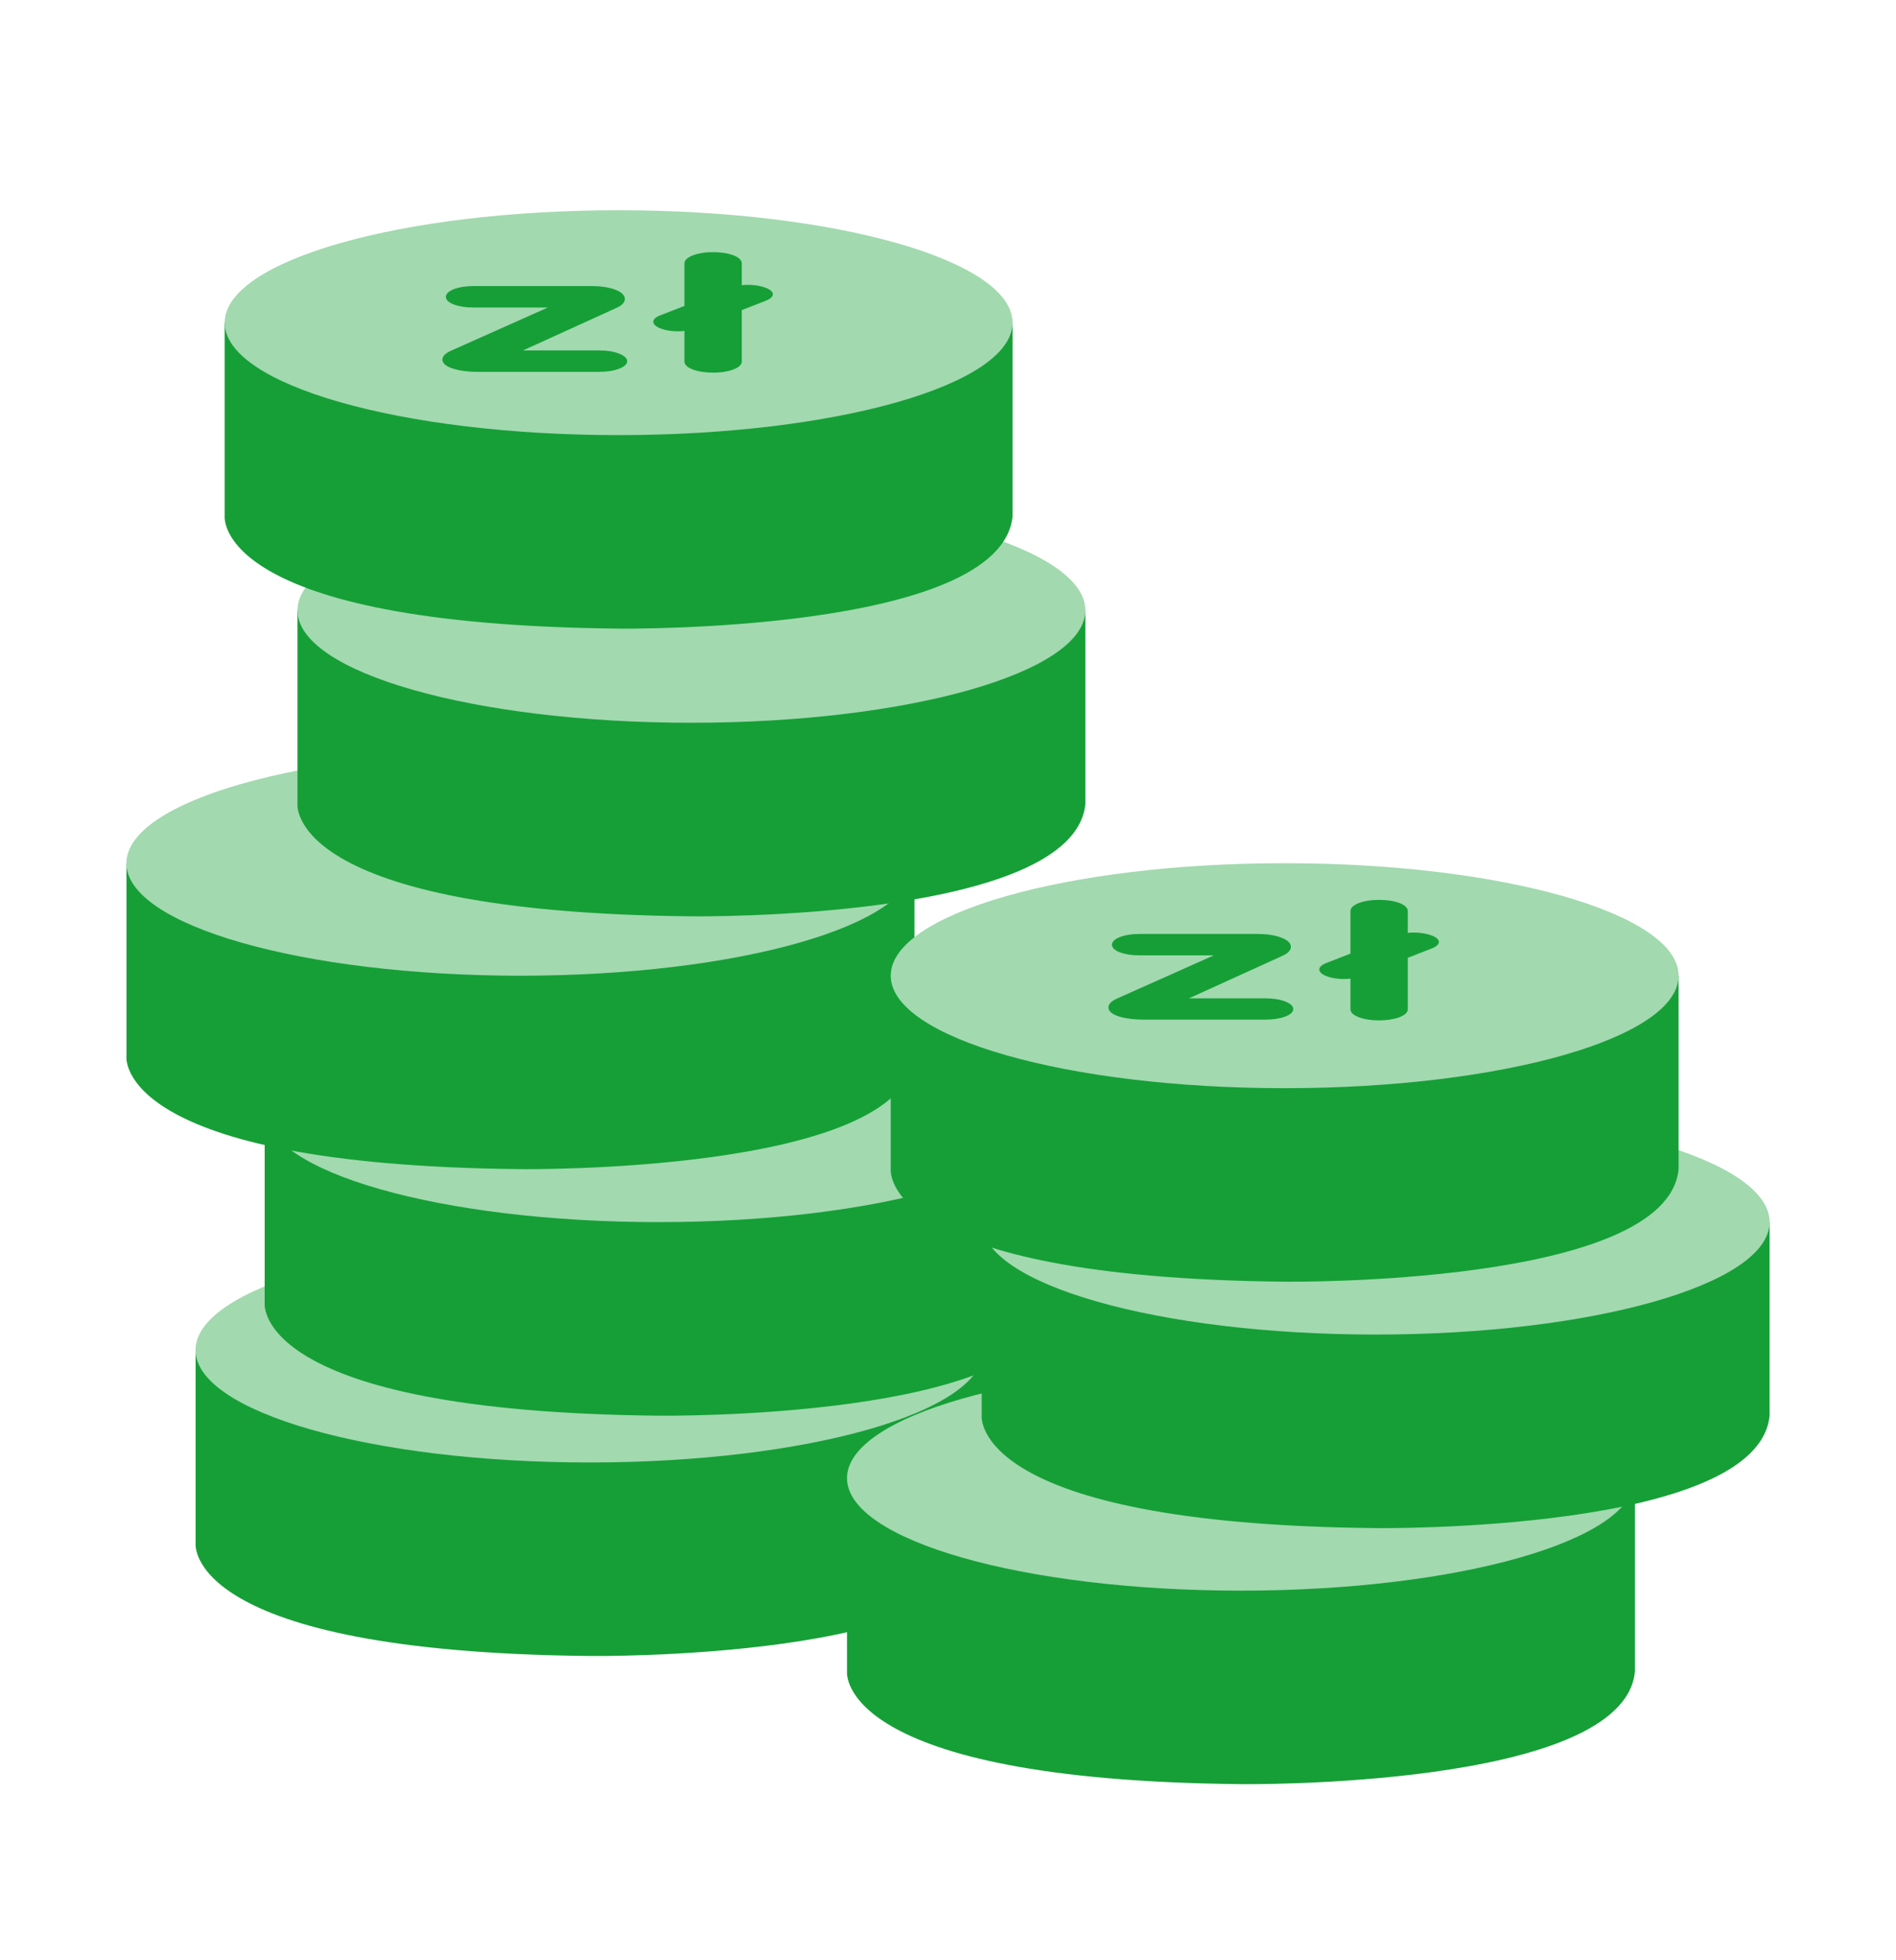
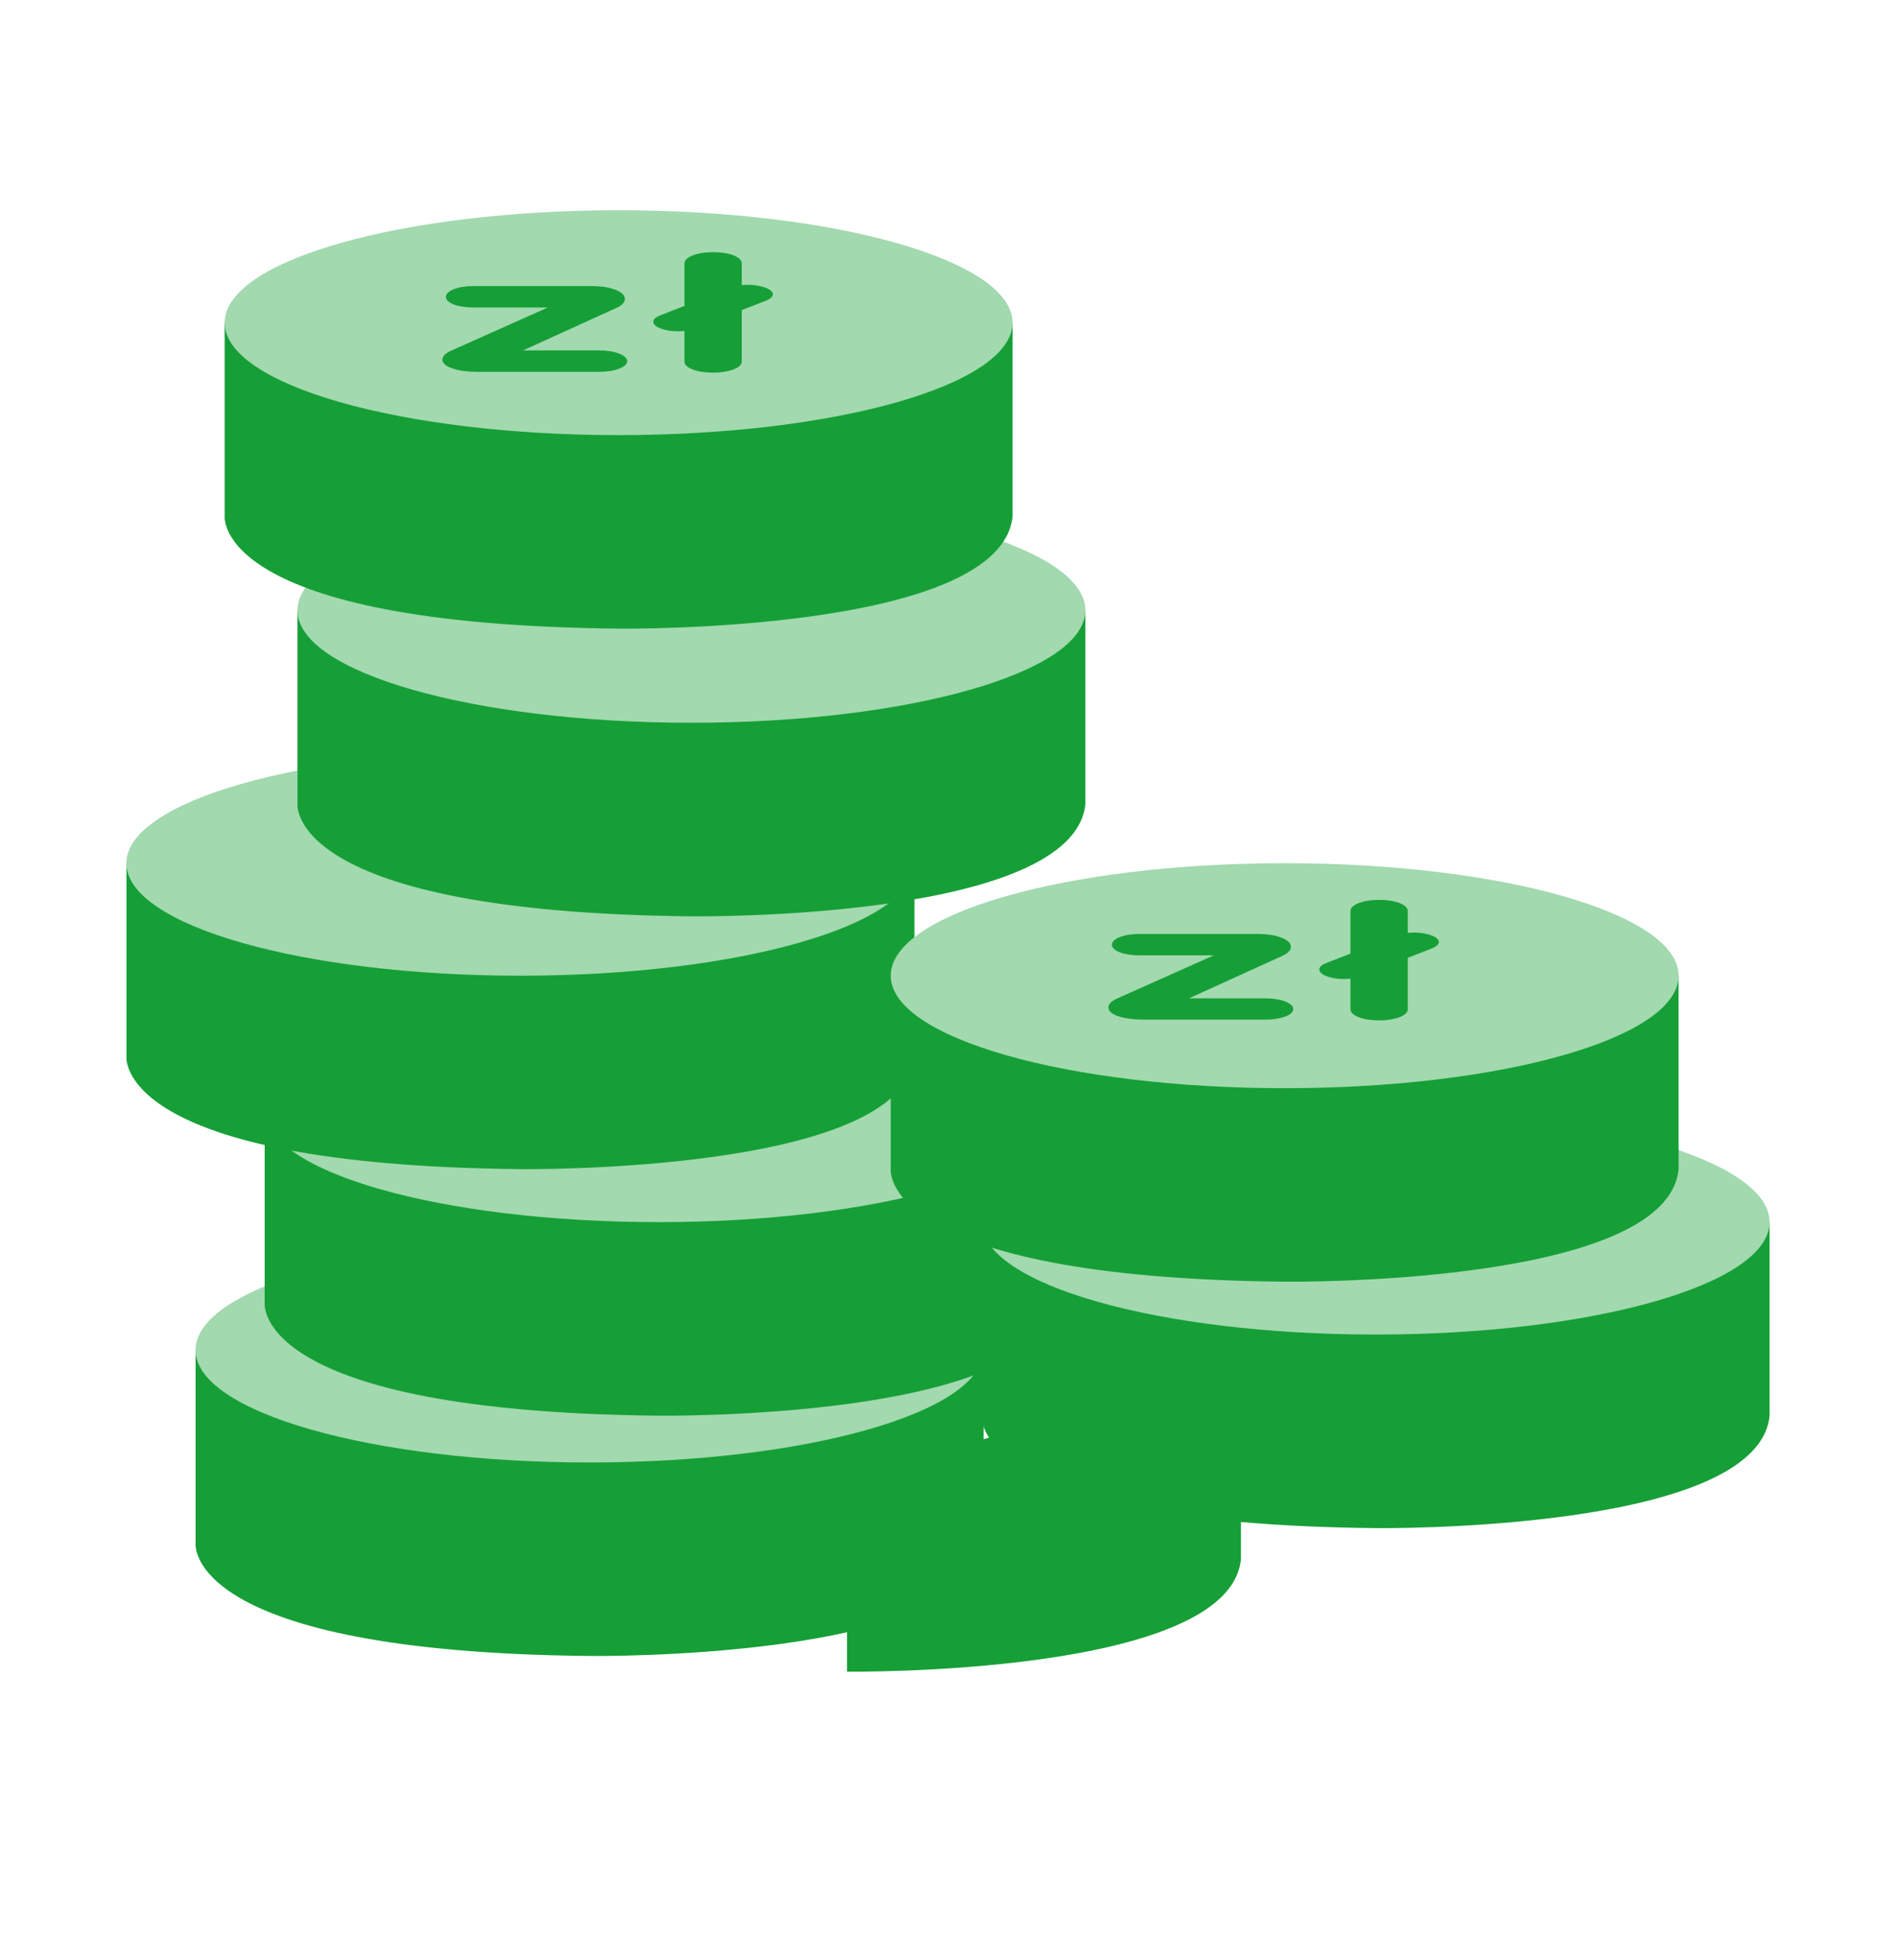
<svg xmlns="http://www.w3.org/2000/svg" width="30" height="31" version="1.1" viewBox="0 0 30 31">
  <path d="m3.095 21.35v3.06s-0.191 1.714 6.234 1.778c0 0 6.054 0.076 6.234-1.778v-3.06" fill="#169F37" />
  <path d="m9.328 23.128c3.443 0 6.234-0.796 6.234-1.778s-2.791-1.778-6.234-1.778-6.234 0.796-6.234 1.778 2.791 1.778 6.234 1.778z" fill="#A2D9AF" />
  <path d="m4.188 17.55v3.06s-0.191 1.714 6.234 1.778c0 0 6.054 0.076 6.234-1.778v-3.06" fill="#169F37" />
  <path d="m10.422 19.327c3.443 0 6.234-0.796 6.234-1.778 0-0.982-2.791-1.778-6.234-1.778-3.443 0-6.234 0.796-6.234 1.778 0 0.982 2.791 1.778 6.234 1.778z" fill="#A2D9AF" />
  <path d="m2.001 13.652v3.059s-0.191 1.714 6.234 1.778c0 0 6.054 0.076 6.234-1.778v-3.059" fill="#169F37" />
  <path d="m8.234 15.43c3.443 0 6.234-0.796 6.234-1.778 0-0.982-2.791-1.778-6.234-1.778-3.443 0-6.234 0.796-6.234 1.778 0 0.982 2.791 1.778 6.234 1.778z" fill="#A2D9AF" />
  <path d="m4.707 9.653v3.06s-0.191 1.714 6.234 1.778c0 0 6.053 0.076 6.233-1.778v-3.06" fill="#169F37" />
  <path d="m10.94 11.43c3.442 0 6.233-0.796 6.233-1.778 0-0.982-2.791-1.778-6.233-1.778-3.442 0-6.233 0.796-6.233 1.778 0 0.982 2.791 1.778 6.233 1.778z" fill="#A2D9AF" />
  <path d="m3.555 5.103v3.059s-0.191 1.715 6.234 1.779c0 0 6.053 0.075 6.233-1.779v-3.059" fill="#169F37" />
  <path d="m9.788 6.881c3.442 0 6.233-0.796 6.233-1.778s-2.791-1.778-6.233-1.778c-3.442 0-6.233 0.796-6.233 1.778s2.791 1.778 6.233 1.778z" fill="#A2D9AF" />
-   <path d="m13.402 23.376v3.06s-0.191 1.715 6.234 1.779c0 0 6.053 0.075 6.233-1.779v-3.06" fill="#169F37" />
-   <path d="m19.635 25.155c3.442 0 6.233-0.796 6.233-1.779 0-0.982-2.791-1.779-6.233-1.779-3.442 0-6.233 0.796-6.233 1.779 0 0.982 2.791 1.779 6.233 1.779z" fill="#A2D9AF" />
+   <path d="m13.402 23.376v3.06c0 0 6.053 0.075 6.233-1.779v-3.06" fill="#169F37" />
  <path d="m15.533 19.327v3.06s-0.191 1.715 6.234 1.779c0 0 6.053 0.075 6.233-1.779v-3.06" fill="#169F37" />
  <path d="m21.766 21.105c3.443 0 6.234-0.796 6.234-1.779 0-0.982-2.791-1.779-6.234-1.779-3.443 0-6.234 0.796-6.234 1.779 0 0.982 2.791 1.779 6.234 1.779z" fill="#A2D9AF" />
  <path d="m14.094 15.43v3.06s-0.192 1.715 6.233 1.779c0 0 6.053 0.075 6.233-1.779v-3.06" fill="#169F37" />
  <path d="m20.327 17.209c3.442 0 6.233-0.796 6.233-1.779 0-0.982-2.791-1.779-6.233-1.779-3.442 0-6.233 0.796-6.233 1.779 0 0.982 2.791 1.779 6.233 1.779z" fill="#A2D9AF" />
  <g fill="#169F37">
    <path d="m7.284 5.781c-0.074-0.022-0.111-0.053-0.111-0.093 0-0.037 0.032-0.07 0.099-0.099l1.777-0.793h-1.56c-0.074 0-0.135-0.01-0.186-0.029-0.049-0.019-0.073-0.044-0.073-0.072 0-0.028 0.024-0.053 0.073-0.073 0.05-0.02 0.111-0.03 0.186-0.03h1.869c0.106 0 0.193 0.013 0.259 0.039 0.066 0.026 0.099 0.058 0.099 0.098 0 0.037-0.028 0.069-0.086 0.096l-1.727 0.786h1.585c0.074 0 0.136 0.01 0.187 0.03 0.051 0.02 0.078 0.044 0.078 0.073s-0.027 0.053-0.078 0.072c-0.051 0.019-0.113 0.029-0.187 0.029h-1.925c-0.111 0-0.203-0.012-0.277-0.034z" />
    <path d="m9.486 5.881h-1.925c-0.149 0-0.278-0.016-0.383-0.048-0.116-0.035-0.178-0.086-0.178-0.146 0-0.054 0.048-0.102 0.142-0.143l1.526-0.681h-1.181c-0.118 0-0.225-0.017-0.307-0.048-0.082-0.032-0.125-0.073-0.125-0.12 0-0.046 0.042-0.087 0.121-0.12 0.084-0.033 0.191-0.051 0.311-0.051h1.869c0.152 0 0.283 0.02 0.381 0.058 0.099 0.038 0.15 0.088 0.15 0.146 0 0.053-0.042 0.099-0.126 0.138l-1.486 0.676h1.21c0.12 0 0.227 0.017 0.31 0.05 0.084 0.033 0.129 0.075 0.129 0.12 0 0.047-0.046 0.088-0.131 0.12-0.084 0.032-0.19 0.048-0.308 0.048zm-1.998-1.221c-0.031 0-0.047 0.003-0.061 0.01-0.017 0.007-0.025 0.015-0.025 0.027 0 0.013 0.009 0.019 0.023 0.024 0.015 0.006 0.03 0.009 0.064 0.009h1.94l-2.025 0.904c-0.039 0.017-0.056 0.034-0.056 0.055 0 0.024 0.021 0.033 0.044 0.04 0.044 0.013 0.1 0.019 0.172 0.019h1.925c0.03 0 0.048-0.003 0.068-0.01 0.015-0.006 0.025-0.012 0.025-0.023 0-0.011-0.008-0.018-0.028-0.026-0.017-0.007-0.037-0.01-0.065-0.01h-1.96l1.97-0.896c0.03-0.015 0.044-0.031 0.044-0.053 0-0.022-0.015-0.038-0.048-0.051-0.02-0.008-0.057-0.019-0.136-0.019l-1.869 6.9e-4z" />
    <path d="m11.082 5.795c-0.052-0.021-0.079-0.046-0.079-0.077v-0.625l-0.142 0.055c-0.042 0.016-0.089 0.024-0.142 0.024-0.054 0-0.102-0.008-0.144-0.025-0.043-0.017-0.065-0.037-0.065-0.059 0-0.021 0.02-0.039 0.061-0.055l0.432-0.168v-0.701c0-0.03 0.027-0.057 0.079-0.078 0.054-0.021 0.12-0.032 0.198-0.032 0.082 0 0.15 0.011 0.202 0.031 0.054 0.021 0.081 0.047 0.081 0.079v0.482l0.13-0.05c0.041-0.015 0.088-0.024 0.142-0.024 0.058 0 0.109 0.008 0.154 0.025 0.046 0.017 0.068 0.036 0.068 0.057s-0.021 0.04-0.068 0.057l-0.425 0.166v0.842c0 0.03-0.028 0.056-0.084 0.077-0.055 0.021-0.122 0.031-0.2 0.031-0.078 0-0.145-0.01-0.199-0.031z" />
    <path d="m11.281 5.893c-0.123 0-0.234-0.017-0.32-0.05-0.086-0.033-0.131-0.076-0.131-0.124v-0.486c-0.129 0.016-0.275 0.002-0.379-0.039-0.075-0.029-0.114-0.066-0.114-0.106 0-0.039 0.039-0.074 0.112-0.102l0.381-0.148v-0.674c0-0.047 0.044-0.09 0.128-0.124 0.178-0.071 0.478-0.068 0.648-0.002 0.085 0.033 0.131 0.077 0.131 0.126v0.346c0.127-0.014 0.27 6.9e-4 0.372 0.039 0.078 0.029 0.12 0.066 0.12 0.104 0 0.027-0.02 0.067-0.117 0.105l-0.375 0.146v0.815c0 0.048-0.047 0.092-0.136 0.125-0.088 0.032-0.199 0.05-0.32 0.05zm-0.106-0.962v0.786c0 0.013 0.009 0.021 0.03 0.029 0.042 0.016 0.109 0.017 0.156-6.9e-4 0.021-0.008 0.03-0.017 0.03-0.029v-0.871l0.476-0.185 0.003-0.018-0.133-0.038v0.005l0.078 0.03-0.424 0.165v-0.641c0-0.018-0.015-0.026-0.03-0.031-0.026-0.01-0.102-0.021-0.155 0-0.021 0.008-0.031 0.018-0.031 0.031v0.73l-0.482 0.187 0.004 0.019 0.184-0.055 0.294-0.114z" />
    <path d="m17.823 16.024c-0.074-0.022-0.111-0.053-0.111-0.093 0-0.037 0.032-0.07 0.099-0.099l1.776-0.793h-1.56c-0.074 0-0.136-0.01-0.187-0.029-0.048-0.019-0.073-0.044-0.073-0.072s0.024-0.053 0.073-0.073c0.05-0.02 0.112-0.03 0.187-0.03h1.868c0.106 0 0.193 0.013 0.259 0.039 0.066 0.026 0.099 0.058 0.099 0.098 0 0.037-0.028 0.069-0.086 0.096l-1.726 0.786h1.585c0.074 0 0.136 0.01 0.187 0.03 0.051 0.02 0.078 0.044 0.078 0.073 0 0.028-0.027 0.052-0.078 0.072-0.051 0.019-0.113 0.029-0.187 0.029h-1.925c-0.111 0-0.202-0.012-0.276-0.034z" />
    <path d="m20.024 16.125h-1.925c-0.148 0-0.277-0.016-0.383-0.047-0.117-0.035-0.178-0.086-0.178-0.146 0-0.054 0.048-0.102 0.142-0.143l1.526-0.681h-1.181c-0.119 0-0.225-0.017-0.307-0.048-0.082-0.032-0.124-0.073-0.124-0.12 0-0.046 0.042-0.087 0.12-0.119 0.084-0.033 0.191-0.051 0.312-0.051h1.868c0.152 0 0.283 0.02 0.381 0.058 0.099 0.038 0.15 0.088 0.15 0.146 0 0.052-0.042 0.099-0.126 0.138l-1.486 0.676h1.211c0.119 0 0.227 0.017 0.31 0.049 0.084 0.033 0.129 0.075 0.129 0.121s-0.046 0.088-0.131 0.12c-0.084 0.03-0.19 0.047-0.307 0.047zm-1.998-1.222c-0.032 0-0.047 0.003-0.062 0.01-0.017 0.007-0.024 0.015-0.024 0.027 0 0.013 9e-3 0.019 0.023 0.024s0.03 9e-3 0.064 9e-3h1.94l-2.026 0.904c-0.038 0.017-0.055 0.034-0.055 0.055 0 0.024 0.02 0.033 0.043 0.04 0.044 0.014 0.1 0.02 0.171 0.02h1.925c0.03 0 0.048-0.003 0.068-0.011 0.015-0.005 0.025-0.012 0.025-0.023 0-0.011-0.008-0.019-0.028-0.026-0.017-0.007-0.037-0.01-0.065-0.01h-1.96l1.971-0.896c0.03-0.015 0.044-0.031 0.044-0.052 0-0.022-0.015-0.038-0.048-0.051-0.02-0.008-0.057-0.019-0.136-0.019h-1.869z" />
    <path d="m21.62 16.039c-0.052-0.02-0.08-0.046-0.08-0.077v-0.625l-0.142 0.055c-0.042 0.016-0.089 0.024-0.142 0.024-0.054 0-0.102-0.008-0.144-0.025-0.043-0.017-0.065-0.037-0.065-0.059 0-0.021 0.02-0.039 0.061-0.055l0.432-0.168v-0.702c0-0.03 0.027-0.057 0.08-0.078 0.054-0.021 0.12-0.033 0.198-0.033 0.082 0 0.15 0.011 0.203 0.031 0.054 0.021 0.081 0.047 0.081 0.079v0.482l0.13-0.05c0.041-0.015 0.088-0.024 0.142-0.024 0.058 0 0.109 0.008 0.154 0.025 0.046 0.017 0.068 0.036 0.068 0.057s-0.021 0.04-0.068 0.057l-0.425 0.166v0.842c0 0.031-0.028 0.057-0.084 0.077-0.055 0.021-0.122 0.031-0.2 0.031s-0.145-0.01-0.199-0.031z" />
    <path d="m21.819 16.137c-0.123 0-0.234-0.017-0.32-0.051-0.086-0.033-0.131-0.076-0.131-0.125v-0.485c-0.129 0.016-0.275 0.002-0.379-0.039-0.075-0.029-0.114-0.066-0.114-0.106 0-0.039 0.039-0.074 0.112-0.102l0.381-0.148v-0.674c0-0.047 0.044-0.09 0.128-0.124 0.178-0.071 0.478-0.068 0.648-0.002 0.085 0.033 0.131 0.077 0.131 0.127v0.345c0.127-0.014 0.27 7e-4 0.372 0.039 0.078 0.029 0.12 0.066 0.12 0.104 0 0.027-0.02 0.067-0.117 0.105l-0.375 0.146v0.815c0 0.048-0.047 0.092-0.136 0.126-0.088 0.032-0.198 0.049-0.32 0.049zm-0.105-0.961v0.786c0 0.014 9e-3 0.021 0.03 0.03 0.042 0.016 0.109 0.016 0.156-7e-4 0.021-0.008 0.03-0.017 0.03-0.029v-0.87l0.476-0.185 0.003-0.018-0.133-0.038v0.005l0.078 0.03-0.424 0.165v-0.643c0-0.018-0.015-0.026-0.03-0.031-0.026-0.01-0.102-0.021-0.155 0-0.021 0.008-0.031 0.018-0.031 0.031v0.73l-0.482 0.187 0.004 0.019 0.184-0.055 0.294-0.113z" />
  </g>
</svg>